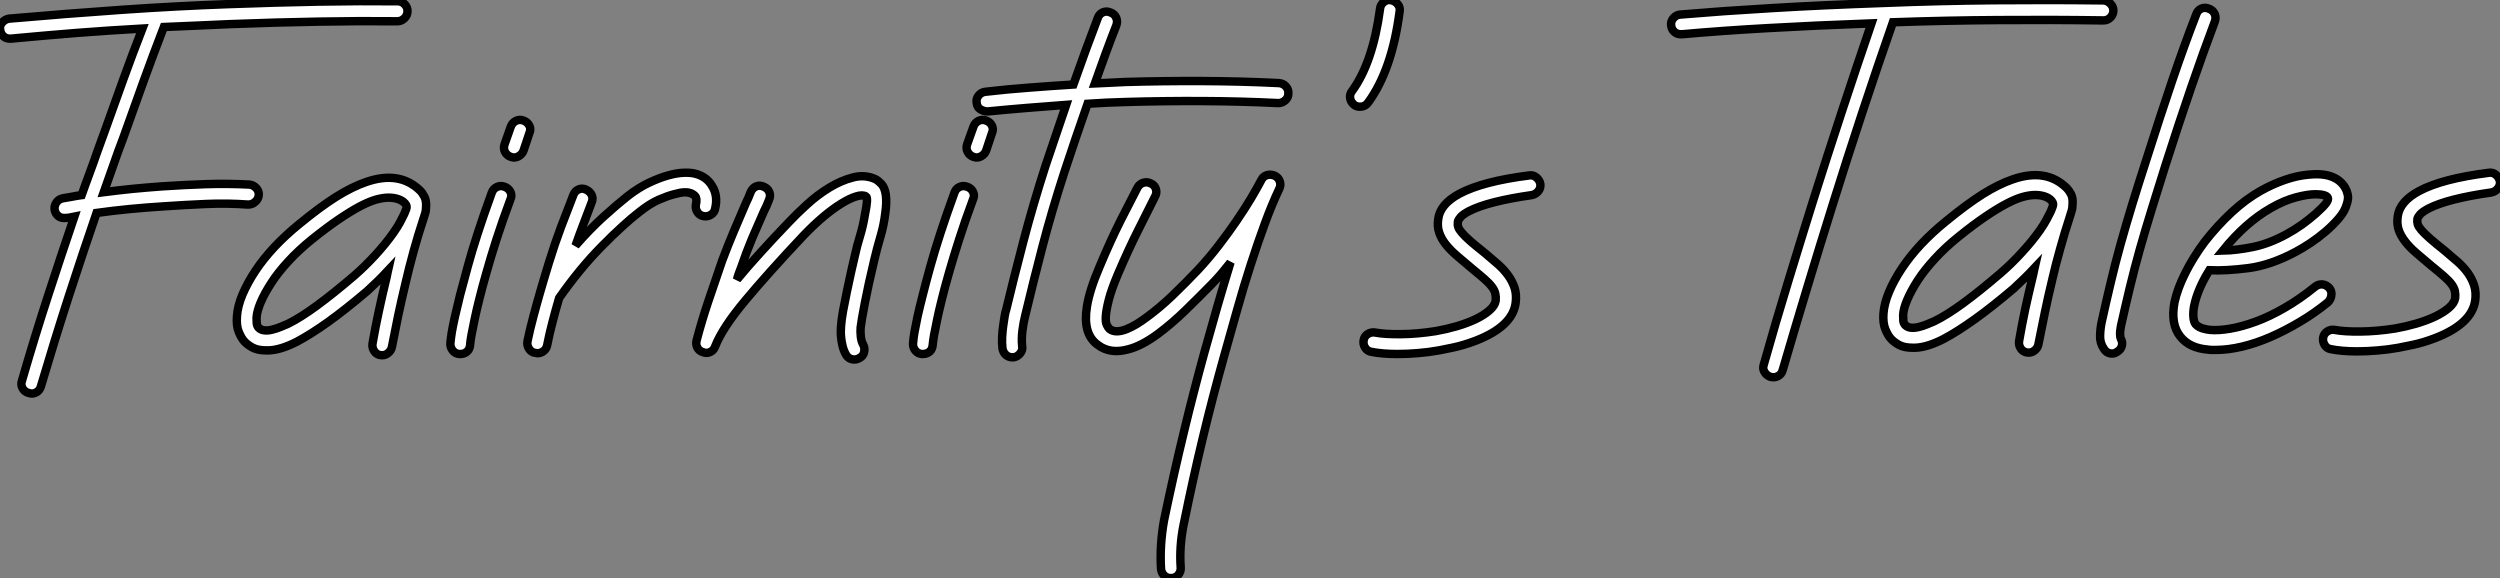
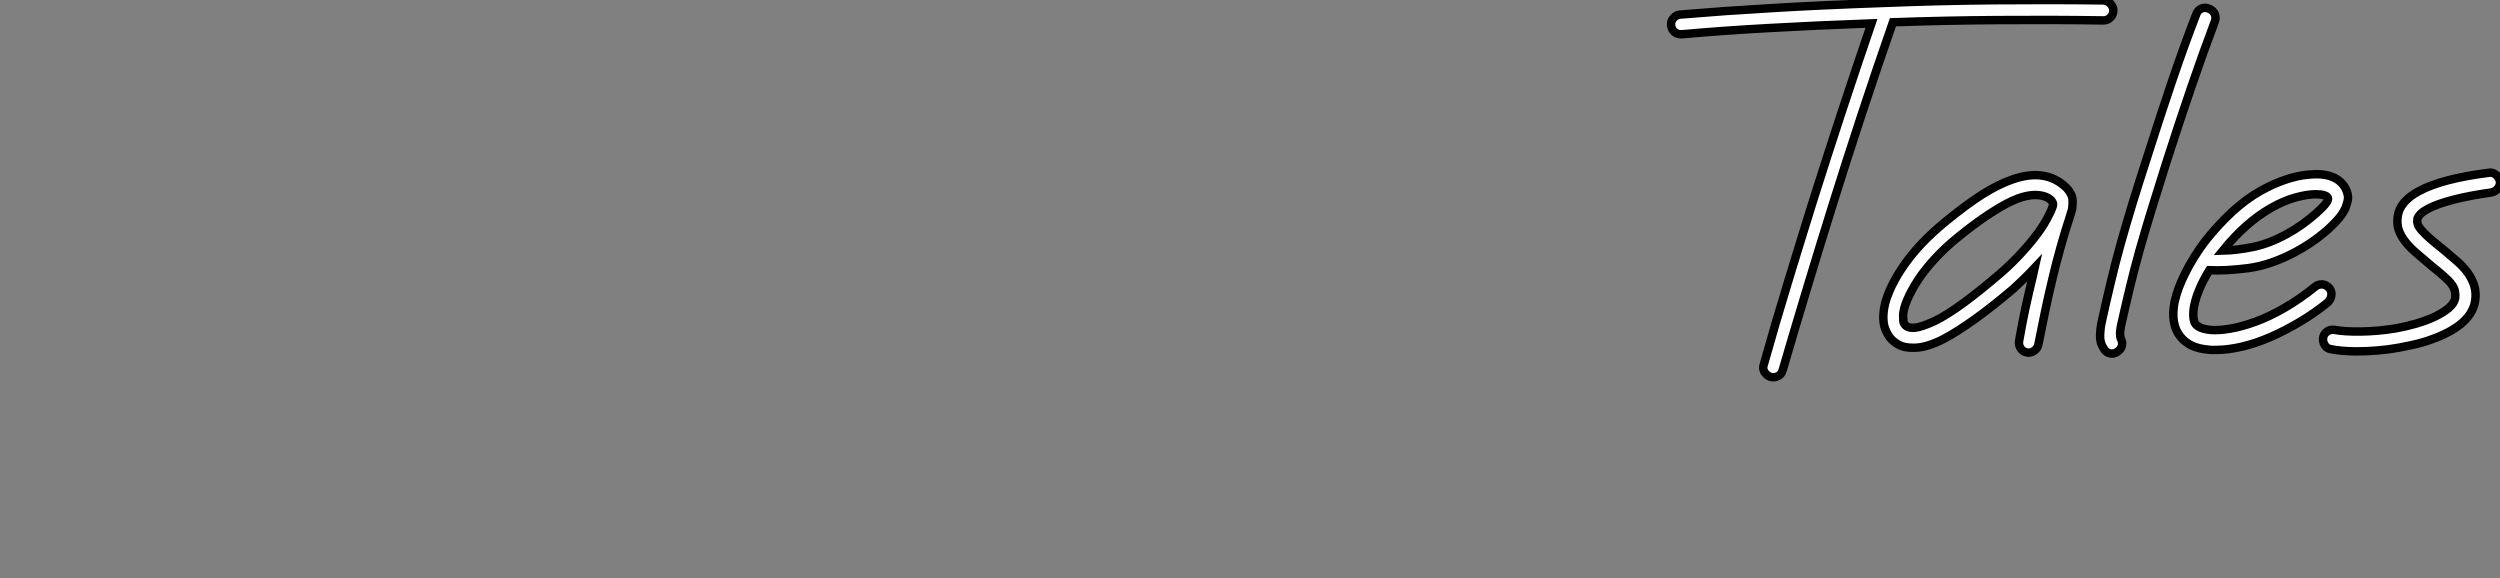
<svg xmlns="http://www.w3.org/2000/svg" viewBox="1.999 -1.999 296.107 68.47">
  <rect x="1.999" y="-1.999" width="296.107" height="68.47" fill="#808080" stroke="none" />
-   <path d="M49.93-41.35L49.93-41.35Q50.40-41.35 50.74-41.01Q51.09-40.66 51.09-40.19L51.09-40.19Q51.09-39.67 50.72-39.33Q50.36-38.98 49.88-38.98L49.88-38.98Q45.49-39.03 40.60-38.94Q35.71-38.86 29.98-38.64L29.98-38.64Q28.09-38.55 26.17-38.47Q24.25-38.38 22.23-38.30L22.23-38.30Q20.98-35.06 19.79-31.77Q18.61-28.47 17.45-25.24L17.45-25.24Q16.84-23.65 16.28-22.03Q15.72-20.42 15.12-18.74L15.12-18.74Q16.76-18.95 18.50-19.13Q20.25-19.30 22.06-19.43L22.06-19.43Q24.60-19.60 27.20-19.69Q29.81-19.77 32.35-19.64L32.35-19.64Q32.82-19.60 33.17-19.23Q33.51-18.87 33.47-18.39L33.47-18.39Q33.43-17.92 33.06-17.60Q32.70-17.27 32.22-17.27L32.22-17.27Q29.77-17.45 27.22-17.34Q24.68-17.23 22.23-17.06L22.23-17.06Q18.01-16.80 14.26-16.28L14.26-16.28Q12.62-11.50 10.96-6.38Q9.30-1.25 7.67 4.26L7.67 4.26Q7.54 4.74 7.11 4.98Q6.68 5.21 6.20 5.04L6.20 5.04Q5.73 4.91 5.49 4.48Q5.26 4.05 5.43 3.58L5.43 3.58Q6.94-1.64 8.51-6.46Q10.08-11.29 11.63-15.85L11.63-15.85Q11.42-15.81 11.11-15.74Q10.81-15.68 10.42-15.68L10.42-15.68Q9.99-15.68 9.69-15.94Q9.39-16.20 9.30-16.63L9.30-16.63Q9.22-17.10 9.50-17.51Q9.78-17.92 10.25-18.01L10.25-18.01Q10.81-18.09 11.35-18.20Q11.89-18.31 12.49-18.39L12.49-18.39Q12.71-19.00 12.94-19.64Q13.18-20.29 13.40-20.89L13.40-20.89Q13.87-22.14 14.32-23.46Q14.78-24.77 15.25-26.02L15.25-26.02Q16.33-29.03 17.42-32.07Q18.52-35.11 19.69-38.12L19.69-38.12Q15.90-37.91 12.02-37.61Q8.14-37.30 4.09-36.92L4.09-36.92L4.01-36.92Q3.53-36.92 3.21-37.22Q2.89-37.52 2.84-37.99L2.84-37.99Q2.76-38.47 3.08-38.83Q3.40-39.20 3.88-39.29L3.88-39.29Q10.77-39.89 17.25-40.34Q23.74-40.79 29.90-41.01L29.90-41.01Q35.62-41.22 40.56-41.31Q45.49-41.40 49.93-41.35ZM53.29-17.02L53.29-17.02Q53.29-16.54 53.16-16.15Q53.03-15.77 52.90-15.34L52.90-15.34Q52.64-14.56 52.36-13.63Q52.08-12.71 51.82-11.76Q51.56-10.81 51.33-9.91Q51.09-9.00 50.92-8.23L50.92-8.23Q50.36-5.90 49.99-4.14Q49.62-2.37 49.24-0.39L49.24-0.39Q49.15 0.04 48.76 0.34Q48.38 0.65 47.86 0.56L47.86 0.56Q47.38 0.47 47.13 0.06Q46.87-0.34 46.95-0.82L46.95-0.82Q47.30-2.84 47.69-4.63Q48.07-6.42 48.63-8.74L48.63-8.74Q48.68-8.92 48.70-9.09Q48.72-9.26 48.76-9.43L48.76-9.43Q48.16-8.79 47.54-8.18Q46.91-7.58 46.31-7.02L46.31-7.02Q43.72-4.82 41.68-3.36Q39.63-1.90 37.99-1.03L37.99-1.03Q36.06-0.04 34.63 0L34.63 0L34.33 0Q33.34 0 32.72-0.34Q32.09-0.69 31.75-1.08L31.75-1.08Q31.40-1.46 31.10-2.20Q30.80-2.93 30.89-4.05L30.89-4.05Q30.97-5.26 31.55-6.63Q32.14-8.01 33.08-9.43Q34.03-10.86 35.34-12.26Q36.66-13.66 38.25-14.95L38.25-14.95Q40.71-16.97 42.62-18.18Q44.54-19.38 46.18-19.94L46.18-19.94Q50.14-21.32 52.60-18.91L52.60-18.91Q52.86-18.65 53.09-18.20Q53.33-17.75 53.29-17.02ZM49.41-13.91L49.41-13.91Q49.93-14.65 50.21-15.18Q50.49-15.72 50.70-16.15L50.70-16.15Q50.79-16.37 50.92-16.69Q51.05-17.02 50.92-17.23L50.92-17.23Q50.70-17.62 50.14-17.86Q49.58-18.09 48.85-18.09L48.85-18.09Q48.20-18.09 47.36-17.86Q46.52-17.62 45.42-17.04Q44.33-16.46 42.93-15.51Q41.53-14.56 39.76-13.14L39.76-13.14Q38.17-11.85 36.96-10.53Q35.75-9.22 34.96-7.99Q34.16-6.76 33.71-5.71Q33.26-4.65 33.21-3.88L33.21-3.88Q33.21-3.58 33.23-3.23Q33.26-2.89 33.47-2.67L33.47-2.67Q33.73-2.41 34.16-2.37Q34.59-2.33 35.09-2.46Q35.58-2.58 36.06-2.78Q36.53-2.97 36.92-3.14L36.92-3.14Q38.42-3.88 40.38-5.32Q42.34-6.76 44.76-8.83L44.76-8.83Q46.05-9.95 47.28-11.29Q48.50-12.62 49.41-13.91ZM62.59-19.38L62.59-19.38Q63.06-19.21 63.28-18.78Q63.50-18.35 63.28-17.88L63.28-17.88Q62.29-15.21 61.62-13.12Q60.95-11.03 60.48-9.35L60.48-9.35Q59.92-7.41 59.58-6.01Q59.23-4.61 59.02-3.58Q58.80-2.54 58.67-1.83Q58.54-1.12 58.50-0.60L58.50-0.60Q58.46-0.13 58.13 0.15Q57.81 0.43 57.34 0.43L57.34 0.43L57.21 0.43Q56.73 0.39 56.43 0Q56.13-0.39 56.17-0.86L56.17-0.86Q56.22-1.42 56.34-2.18Q56.47-2.93 56.71-4.01Q56.95-5.08 57.31-6.53Q57.68-7.97 58.24-9.99L58.24-9.99Q58.71-11.72 59.40-13.85Q60.09-15.98 61.08-18.70L61.08-18.70Q61.26-19.17 61.69-19.36Q62.12-19.56 62.59-19.38ZM64.83-27.22L64.83-27.22Q65.30-27.05 65.52-26.62Q65.74-26.19 65.52-25.72L65.52-25.72L64.83-23.65Q64.66-23.22 64.23-22.98Q63.80-22.74 63.32-22.92L63.32-22.92Q62.85-23.09 62.63-23.52Q62.42-23.95 62.59-24.42L62.59-24.42L63.32-26.49Q63.50-26.97 63.93-27.18Q64.36-27.40 64.83-27.22ZM87.19-19.43L87.19-19.43Q87.88-18.31 87.53-16.80L87.53-16.80Q87.45-16.33 87.04-16.07Q86.63-15.81 86.15-15.90L86.15-15.90Q85.68-15.98 85.42-16.39Q85.16-16.80 85.25-17.27L85.25-17.27Q85.42-18.01 85.14-18.29Q84.86-18.57 84.52-18.65L84.52-18.65Q84.26-18.74 83.83-18.72Q83.40-18.70 82.62-18.48L82.62-18.48Q81.93-18.31 80.88-17.86Q79.82-17.40 78.57-16.41L78.57-16.41Q76.68-14.95 74.07-12.30Q71.46-9.65 69.05-6.20L69.05-6.20Q68.62-4.74 68.26-3.34Q67.89-1.94 67.63-0.60L67.63-0.60Q67.54-0.17 67.20 0.09Q66.86 0.34 66.47 0.34L66.47 0.34Q66.38 0.34 66.34 0.32Q66.30 0.30 66.21 0.30L66.21 0.30Q65.74 0.22 65.48-0.19Q65.22-0.60 65.30-1.08L65.30-1.08Q65.61-2.58 66.02-4.09Q66.42-5.60 66.86-7.11L66.86-7.11Q67.07-7.84 67.31-8.64Q67.54-9.43 67.85-10.42L67.85-10.42Q68.54-12.66 69.27-14.60Q70-16.54 70.73-18.39L70.73-18.39Q70.90-18.87 71.34-19.06Q71.77-19.26 72.24-19.04L72.24-19.04Q72.71-18.82 72.91-18.39Q73.10-17.96 72.89-17.49L72.89-17.49Q72.41-16.24 71.94-14.99Q71.46-13.74 70.99-12.41L70.99-12.41Q72.67-14.34 74.29-15.81Q75.90-17.27 77.15-18.26L77.15-18.26Q78.49-19.30 79.74-19.88Q80.98-20.46 82.02-20.74Q83.05-21.02 83.85-21.04Q84.65-21.06 85.12-20.94L85.12-20.94Q86.54-20.59 87.19-19.43ZM107.74-18.44L107.74-18.44Q107.86-17.53 107.69-16.33L107.69-16.33Q107.52-14.86 107.11-13.48Q106.70-12.10 106.36-10.64L106.36-10.64Q105.67-7.75 105.26-5.62Q104.85-3.49 104.76-2.71L104.76-2.71Q104.72-2.24 104.78-1.64Q104.85-1.03 105.06-0.69L105.06-0.69Q105.28-0.26 105.17 0.22Q105.06 0.69 104.63 0.90L104.63 0.90Q104.33 1.08 104.03 1.08L104.03 1.08Q103.34 1.08 103.00 0.47L103.00 0.47Q102.74 0 102.61-0.56Q102.48-1.12 102.44-1.59Q102.39-2.07 102.42-2.43Q102.44-2.80 102.44-2.89L102.44-2.89Q102.48-3.53 102.67-4.63Q102.87-5.73 103.13-6.96Q103.38-8.18 103.64-9.33Q103.90-10.47 104.07-11.20L104.07-11.20Q104.33-12.41 104.70-13.59Q105.06-14.78 105.28-16.15L105.28-16.15Q105.67-18.05 105.41-18.22L105.41-18.22Q105.02-18.48 104.25-18.24Q103.47-18.01 102.46-17.38Q101.45-16.76 100.30-15.79Q99.16-14.82 98-13.61L98-13.61Q93.78-9.13 91.09-5.90Q88.39-2.67 87.53-0.47L87.53-0.47Q87.36 0 86.95 0.19Q86.54 0.39 86.11 0.22L86.11 0.22Q85.64 0.09 85.42-0.32Q85.21-0.73 85.34-1.21L85.34-1.21Q85.94-3.49 86.69-5.73Q87.45-7.97 88.35-10.60L88.35-10.60Q89.08-12.54 89.77-14.17Q90.46-15.81 91.15-17.40L91.15-17.40Q91.32-17.75 91.47-18.09Q91.62-18.44 91.75-18.78L91.75-18.78Q91.97-19.26 92.40-19.43Q92.83-19.60 93.30-19.38L93.30-19.38Q93.78-19.17 93.95-18.74Q94.12-18.31 93.91-17.83L93.91-17.83Q93.78-17.49 93.63-17.14Q93.48-16.80 93.30-16.46L93.30-16.46Q92.57-14.82 91.90-13.25Q91.24-11.67 90.59-9.78L90.59-9.78Q90.46-9.43 90.33-9.09Q90.20-8.74 90.12-8.40L90.12-8.40Q91.37-9.91 92.90-11.59Q94.42-13.27 96.32-15.25L96.32-15.25Q97.22-16.20 98.45-17.32Q99.68-18.44 101.06-19.28Q102.44-20.12 103.84-20.48Q105.24-20.85 106.49-20.29L106.49-20.29Q106.83-20.12 107.22-19.71Q107.61-19.30 107.74-18.44ZM117.38-19.38L117.38-19.38Q117.86-19.21 118.07-18.78Q118.29-18.35 118.07-17.88L118.07-17.88Q117.08-15.21 116.42-13.12Q115.75-11.03 115.27-9.35L115.27-9.35Q114.71-7.41 114.37-6.01Q114.02-4.61 113.81-3.58Q113.59-2.54 113.46-1.83Q113.34-1.12 113.29-0.60L113.29-0.60Q113.25-0.13 112.93 0.15Q112.60 0.43 112.13 0.43L112.13 0.43L112.00 0.43Q111.53 0.39 111.22 0Q110.92-0.39 110.97-0.86L110.97-0.86Q111.01-1.42 111.14-2.18Q111.27-2.93 111.50-4.01Q111.74-5.08 112.11-6.53Q112.47-7.97 113.03-9.99L113.03-9.99Q113.51-11.72 114.20-13.85Q114.89-15.98 115.88-18.70L115.88-18.70Q116.05-19.17 116.48-19.36Q116.91-19.56 117.38-19.38ZM119.62-27.22L119.62-27.22Q120.10-27.05 120.31-26.62Q120.53-26.19 120.31-25.72L120.31-25.72L119.62-23.65Q119.45-23.22 119.02-22.98Q118.59-22.74 118.12-22.92L118.12-22.92Q117.64-23.09 117.43-23.52Q117.21-23.95 117.38-24.42L117.38-24.42L118.12-26.49Q118.29-26.97 118.72-27.18Q119.15-27.40 119.62-27.22ZM154.30-31.66L154.30-31.66Q154.82-31.62 155.14-31.25Q155.46-30.89 155.42-30.41L155.42-30.41Q155.42-29.94 155.06-29.62Q154.69-29.29 154.22-29.29L154.22-29.29Q149.78-29.51 145.19-29.53Q140.60-29.55 136.17-29.42L136.17-29.42Q135.05-29.38 133.90-29.34Q132.76-29.29 131.64-29.21L131.64-29.21Q130.91-27.14 130.22-25.09Q129.53-23.05 128.89-21.11L128.89-21.11Q127.42-16.58 126.30-12.30Q125.18-8.01 124.28-4.22L124.28-4.22Q124.06-3.40 123.93-2.39Q123.80-1.38 123.89-0.52L123.89-0.52Q123.98-0.04 123.67 0.34Q123.37 0.73 122.90 0.82L122.90 0.82L122.73 0.82Q122.30 0.82 121.97 0.54Q121.65 0.26 121.56-0.22L121.56-0.22Q121.48-0.90 121.52-1.62Q121.56-2.33 121.65-2.95Q121.74-3.58 121.82-4.07Q121.91-4.57 121.99-4.78L121.99-4.78Q122.90-8.57 124.04-12.92Q125.18-17.27 126.65-21.84L126.65-21.84Q127.25-23.56 127.85-25.39Q128.46-27.22 129.10-29.08L129.10-29.08Q126.69-28.90 124.36-28.71Q122.04-28.52 119.80-28.30L119.80-28.30Q119.37-28.30 118.96-28.54Q118.55-28.78 118.50-29.34L118.50-29.34Q118.42-29.81 118.74-30.20Q119.06-30.58 119.54-30.63L119.54-30.63Q122.12-30.93 124.71-31.12Q127.29-31.32 129.96-31.49L129.96-31.49Q130.70-33.60 131.43-35.58Q132.16-37.56 132.85-39.37L132.85-39.37Q133.02-39.85 133.45-40.04Q133.88-40.23 134.36-40.02L134.36-40.02Q134.83-39.85 135.02-39.42Q135.22-38.98 135.05-38.51L135.05-38.51Q134.44-36.96 133.80-35.22Q133.15-33.47 132.50-31.62L132.50-31.62Q133.37-31.66 134.27-31.70Q135.18-31.75 136.08-31.79L136.08-31.79Q140.60-31.92 145.21-31.90Q149.82-31.88 154.30-31.66ZM153.83-20.68L153.83-20.68Q154.26-20.46 154.41-20.01Q154.56-19.56 154.34-19.13L154.34-19.13Q153.48-17.32 152.64-15.03Q151.80-12.75 150.96-10.14Q150.12-7.54 149.33-4.72Q148.53-1.90 147.75 0.90L147.75 0.90Q146.46 5.51 145.30 10.32Q144.14 15.12 143.02 20.63L143.02 20.63Q142.76 21.88 142.67 23.18Q142.58 24.47 142.67 25.72L142.67 25.72Q142.71 26.19 142.39 26.58Q142.07 26.97 141.51 26.97L141.51 26.97Q141.03 26.97 140.71 26.66Q140.39 26.36 140.34 25.89L140.34 25.89Q140.17 23.09 140.69 20.16L140.69 20.16Q141.85 14.60 143.02 9.78Q144.18 4.95 145.47 0.26L145.47 0.26Q146.25-2.54 147.02-5.23Q147.80-7.93 148.57-10.42L148.57-10.42Q148.06-9.78 147.52-9.13Q146.98-8.49 146.38-7.88L146.38-7.88Q144.91-6.38 143.27-4.78Q141.64-3.19 139.96-1.94L139.96-1.94Q138.02-0.52 136.47-0.13L136.47-0.13Q134.31 0.47 132.85-0.65L132.85-0.65Q131.04-1.94 131.56-5.17L131.56-5.17Q131.86-7.11 133.06-9.91L133.06-9.91Q134.36-13.01 135.56-15.40Q136.77-17.79 137.54-19.26L137.54-19.26Q137.80-19.73 138.26-19.86Q138.71-19.99 139.14-19.77L139.14-19.77Q139.61-19.56 139.74-19.08Q139.87-18.61 139.61-18.18L139.61-18.18Q138.88-16.71 137.70-14.37Q136.51-12.02 135.22-9.00L135.22-9.00Q134.44-7.15 134.14-5.94Q133.84-4.74 133.80-4.03Q133.75-3.32 133.93-2.99Q134.10-2.67 134.23-2.54L134.23-2.54Q134.62-2.24 135.15-2.26Q135.69-2.28 136.27-2.52Q136.86-2.76 137.46-3.12Q138.06-3.49 138.58-3.88L138.58-3.88Q140.13-5.00 141.70-6.50Q143.27-8.01 144.70-9.52L144.70-9.52Q145.99-10.90 147.15-12.41Q148.31-13.91 149.28-15.34Q150.25-16.76 151.01-18.03Q151.76-19.30 152.23-20.20L152.23-20.20Q152.45-20.63 152.90-20.76Q153.35-20.89 153.83-20.68ZM167.57-41.48L167.57-41.48Q168.04-41.40 168.37-41.01Q168.69-40.62 168.60-40.15L168.60-40.15Q167.70-33.21 164.86-29.34L164.86-29.34Q164.51-28.86 163.91-28.86L163.91-28.86Q163.48-28.86 163.22-29.08L163.22-29.08Q162.83-29.38 162.74-29.85Q162.66-30.33 162.96-30.71L162.96-30.71Q165.42-34.07 166.28-40.45L166.28-40.45Q166.32-40.92 166.71-41.25Q167.10-41.57 167.57-41.48ZM185.27-19.69L185.27-19.69Q185.32-19.21 185.02-18.85Q184.71-18.48 184.24-18.39L184.24-18.39Q179.11-17.66 176.83-16.50L176.83-16.50Q176.10-16.11 175.82-15.79Q175.54-15.46 175.50-15.25L175.50-15.25Q175.45-14.90 175.54-14.62Q175.62-14.34 175.97-13.94Q176.31-13.53 176.98-12.94Q177.65-12.36 178.73-11.50L178.73-11.50Q179.54-10.81 180.26-10.19Q180.97-9.56 181.46-8.87Q181.96-8.18 182.22-7.39Q182.47-6.59 182.34-5.60L182.34-5.60Q181.96-2.84 177.65-1.16L177.65-1.16Q176.18-0.60 174.94-0.34Q173.69-0.09 173.26 0L173.26 0Q172.05 0.22 170.80 0.32Q169.55 0.43 168.34 0.43L168.34 0.43Q166.54 0.43 165.24 0.17L165.24 0.17Q164.77 0.09 164.51-0.32Q164.25-0.73 164.34-1.21L164.34-1.21Q164.42-1.68 164.83-1.94Q165.24-2.20 165.72-2.11L165.72-2.11Q166.79-1.90 168.75-1.92Q170.71-1.94 172.87-2.28L172.87-2.28Q174.12-2.50 175.37-2.86Q176.62-3.23 177.61-3.70Q178.60-4.18 179.24-4.74Q179.89-5.30 179.98-5.90L179.98-5.90Q180.02-6.33 179.93-6.72Q179.85-7.11 179.54-7.52Q179.24-7.93 178.68-8.42Q178.12-8.92 177.22-9.65L177.22-9.65Q176.18-10.51 175.37-11.22Q174.55-11.93 174.03-12.60Q173.51-13.27 173.28-13.98Q173.04-14.69 173.17-15.55L173.17-15.55Q173.38-17.32 175.71-18.57L175.71-18.57Q178.47-20.03 183.94-20.72L183.94-20.72Q184.41-20.81 184.80-20.48Q185.19-20.16 185.27-19.69Z" fill="white" stroke="black" transform="translate(0 0) scale(1 1) translate(-0.825 39.501)" />
  <path d="M53.98-41.14L53.98-41.14Q54.45-41.10 54.79-40.75Q55.14-40.41 55.14-39.93L55.14-39.93Q55.14-39.46 54.79-39.11Q54.45-38.77 53.98-38.77L53.98-38.77L53.93-38.77Q47.69-38.86 41.48-38.81Q35.28-38.77 29.03-38.55L29.03-38.55Q27.14-33.13 25.35-27.70Q23.56-22.27 21.84-16.76L21.84-16.76Q20.33-11.93 18.87-7.09Q17.40-2.24 15.98 2.63L15.98 2.63Q15.85 3.14 15.42 3.36Q14.99 3.58 14.52 3.45L14.52 3.45Q14.04 3.27 13.81 2.86Q13.57 2.46 13.74 1.98L13.74 1.98Q15.12-2.93 16.61-7.80Q18.09-12.66 19.60-17.49L19.60-17.49Q22.92-28 26.49-38.42L26.49-38.42Q19.69-38.17 14.26-37.86Q8.83-37.56 4.05-37.13L4.05-37.13L3.92-37.13Q3.45-37.13 3.12-37.43Q2.80-37.74 2.76-38.21L2.76-38.21Q2.71-38.68 3.04-39.05Q3.36-39.42 3.83-39.46L3.83-39.46Q6.38-39.67 9.09-39.87Q11.80-40.06 14.75-40.23Q17.70-40.41 21-40.56Q24.30-40.71 28-40.84L28-40.84Q34.50-41.10 40.99-41.16Q47.47-41.22 53.98-41.14ZM50.31-17.02L50.31-17.02Q50.31-16.54 50.18-16.15Q50.06-15.77 49.93-15.34L49.93-15.34Q49.67-14.56 49.39-13.63Q49.11-12.71 48.85-11.76Q48.59-10.81 48.35-9.91Q48.12-9.00 47.94-8.23L47.94-8.23Q47.38-5.90 47.02-4.14Q46.65-2.37 46.26-0.39L46.26-0.39Q46.18 0.04 45.79 0.34Q45.40 0.65 44.89 0.56L44.89 0.56Q44.41 0.47 44.15 0.06Q43.90-0.34 43.98-0.82L43.98-0.82Q44.33-2.84 44.71-4.63Q45.10-6.42 45.66-8.74L45.66-8.74Q45.70-8.92 45.73-9.09Q45.75-9.26 45.79-9.43L45.79-9.43Q45.19-8.79 44.56-8.18Q43.94-7.58 43.34-7.02L43.34-7.02Q40.75-4.82 38.70-3.36Q36.66-1.90 35.02-1.03L35.02-1.03Q33.08-0.04 31.66 0L31.66 0L31.36 0Q30.37 0 29.74-0.34Q29.12-0.69 28.78-1.08L28.78-1.08Q28.43-1.46 28.13-2.20Q27.83-2.93 27.91-4.05L27.91-4.05Q28-5.26 28.58-6.63Q29.16-8.01 30.11-9.43Q31.06-10.86 32.37-12.26Q33.69-13.66 35.28-14.95L35.28-14.95Q37.74-16.97 39.65-18.18Q41.57-19.38 43.21-19.94L43.21-19.94Q47.17-21.32 49.62-18.91L49.62-18.91Q49.88-18.65 50.12-18.20Q50.36-17.75 50.31-17.02ZM46.44-13.91L46.44-13.91Q46.95-14.65 47.23-15.18Q47.51-15.72 47.73-16.15L47.73-16.15Q47.82-16.37 47.94-16.69Q48.07-17.02 47.94-17.23L47.94-17.23Q47.73-17.62 47.17-17.86Q46.61-18.09 45.88-18.09L45.88-18.09Q45.23-18.09 44.39-17.86Q43.55-17.62 42.45-17.04Q41.35-16.46 39.95-15.51Q38.55-14.56 36.79-13.14L36.79-13.14Q35.19-11.85 33.99-10.53Q32.78-9.22 31.98-7.99Q31.19-6.76 30.74-5.71Q30.28-4.65 30.24-3.88L30.24-3.88Q30.24-3.58 30.26-3.23Q30.28-2.89 30.50-2.67L30.50-2.67Q30.76-2.41 31.19-2.37Q31.62-2.33 32.11-2.46Q32.61-2.58 33.08-2.78Q33.56-2.97 33.94-3.14L33.94-3.14Q35.45-3.88 37.41-5.32Q39.37-6.76 41.78-8.83L41.78-8.83Q43.08-9.95 44.30-11.29Q45.53-12.62 46.44-13.91ZM66.47-40.15L66.47-40.15Q66.94-39.98 67.14-39.54Q67.33-39.11 67.16-38.64L67.16-38.64Q65.78-34.98 64.36-30.84Q62.94-26.71 61.30-21.58L61.30-21.58Q60.44-18.82 59.68-16.39Q58.93-13.96 58.28-11.67Q57.64-9.39 57.10-7.15Q56.56-4.91 56.04-2.58L56.04-2.58Q55.91-1.90 55.94-1.55Q55.96-1.21 56-1.12L56-1.12Q56.26-0.69 56.15-0.24Q56.04 0.22 55.61 0.47L55.61 0.47Q55.31 0.69 55.01 0.69L55.01 0.69Q54.36 0.69 54.02 0.13L54.02 0.13Q53.54-0.56 53.57-1.42Q53.59-2.28 53.76-3.06L53.76-3.06Q54.28-5.43 54.82-7.69Q55.35-9.95 56-12.28Q56.65-14.60 57.40-17.06Q58.15-19.51 59.06-22.31L59.06-22.31Q60.70-27.48 62.12-31.66Q63.54-35.84 64.96-39.50L64.96-39.50Q65.13-39.98 65.56-40.17Q65.99-40.36 66.47-40.15ZM82.62-18.91L82.62-18.91Q82.79-18.61 82.90-18.14Q83.01-17.66 82.79-17.02L82.79-17.02Q82.58-16.20 81.87-15.36Q81.16-14.52 80.27-13.76Q79.39-13.01 78.44-12.38Q77.50-11.76 76.76-11.37L76.76-11.37Q73.79-9.78 71.12-9.43Q68.45-9.09 66.51-9.18L66.51-9.18Q65.09-6.89 64.70-4.91L64.70-4.91Q64.57-4.18 64.62-3.64Q64.66-3.10 64.87-2.80L64.87-2.80Q65.18-2.46 65.67-2.30Q66.17-2.15 66.60-2.11L66.60-2.11Q67.59-2.02 68.99-2.26Q70.39-2.50 72.02-3.10Q73.66-3.70 75.45-4.74Q77.24-5.77 79.05-7.24L79.05-7.24Q79.43-7.54 79.91-7.50Q80.38-7.45 80.73-7.06L80.73-7.06Q81.03-6.68 80.96-6.20Q80.90-5.73 80.55-5.38L80.55-5.38Q78.96-4.09 77.22-3.06Q75.47-2.02 73.75-1.27Q72.02-0.52 70.37-0.13Q68.71 0.26 67.29 0.26L67.29 0.26Q67.07 0.26 66.81 0.26Q66.55 0.26 66.34 0.22L66.34 0.22Q64.14 0.04 63.06-1.34L63.06-1.34Q61.90-2.80 62.38-5.38L62.38-5.38Q62.72-6.98 63.65-8.83Q64.57-10.68 65.95-12.54L65.95-12.54Q67.46-14.47 69.16-16.05Q70.86-17.62 72.63-18.61L72.63-18.61Q74.01-19.38 75.45-19.88Q76.89-20.38 78.23-20.50L78.23-20.50Q81.50-20.85 82.62-18.91ZM79.13-15.90L79.13-15.90Q79.99-16.67 80.32-17.10Q80.64-17.53 80.55-17.75L80.55-17.75Q80.47-17.96 80.08-18.07Q79.69-18.18 79.09-18.18L79.09-18.18Q78.14-18.18 76.76-17.81Q75.38-17.45 73.79-16.54L73.79-16.54Q70.78-14.82 68.10-11.50L68.10-11.50Q69.74-11.54 71.66-11.93Q73.58-12.32 75.64-13.44L75.64-13.44Q76.59-13.96 77.50-14.60Q78.40-15.25 79.13-15.90ZM100.93-19.69L100.93-19.69Q100.97-19.21 100.67-18.85Q100.37-18.48 99.90-18.39L99.90-18.39Q94.77-17.66 92.49-16.50L92.49-16.50Q91.75-16.11 91.47-15.79Q91.19-15.46 91.15-15.25L91.15-15.25Q91.11-14.90 91.19-14.62Q91.28-14.34 91.62-13.94Q91.97-13.53 92.64-12.94Q93.30-12.36 94.38-11.50L94.38-11.50Q95.20-10.81 95.91-10.19Q96.62-9.56 97.12-8.87Q97.61-8.18 97.87-7.39Q98.13-6.59 98-5.60L98-5.60Q97.61-2.84 93.30-1.16L93.30-1.16Q91.84-0.60 90.59-0.34Q89.34-0.09 88.91 0L88.91 0Q87.70 0.22 86.46 0.32Q85.21 0.43 84 0.43L84 0.43Q82.19 0.43 80.90 0.17L80.90 0.17Q80.42 0.09 80.17-0.32Q79.91-0.73 79.99-1.21L79.99-1.21Q80.08-1.68 80.49-1.94Q80.90-2.20 81.37-2.11L81.37-2.11Q82.45-1.90 84.41-1.92Q86.37-1.94 88.52-2.28L88.52-2.28Q89.77-2.50 91.02-2.86Q92.27-3.23 93.26-3.70Q94.25-4.18 94.90-4.74Q95.54-5.30 95.63-5.90L95.63-5.90Q95.67-6.33 95.59-6.72Q95.50-7.11 95.20-7.52Q94.90-7.93 94.34-8.42Q93.78-8.92 92.87-9.65L92.87-9.65Q91.84-10.51 91.02-11.22Q90.20-11.93 89.69-12.60Q89.17-13.27 88.93-13.98Q88.70-14.69 88.82-15.55L88.82-15.55Q89.04-17.32 91.37-18.57L91.37-18.57Q94.12-20.03 99.59-20.72L99.59-20.72Q100.07-20.81 100.46-20.48Q100.84-20.16 100.93-19.69Z" fill="white" stroke="black" transform="translate(197.923 0) scale(1 1) translate(-0.752 39.188)" />
</svg>